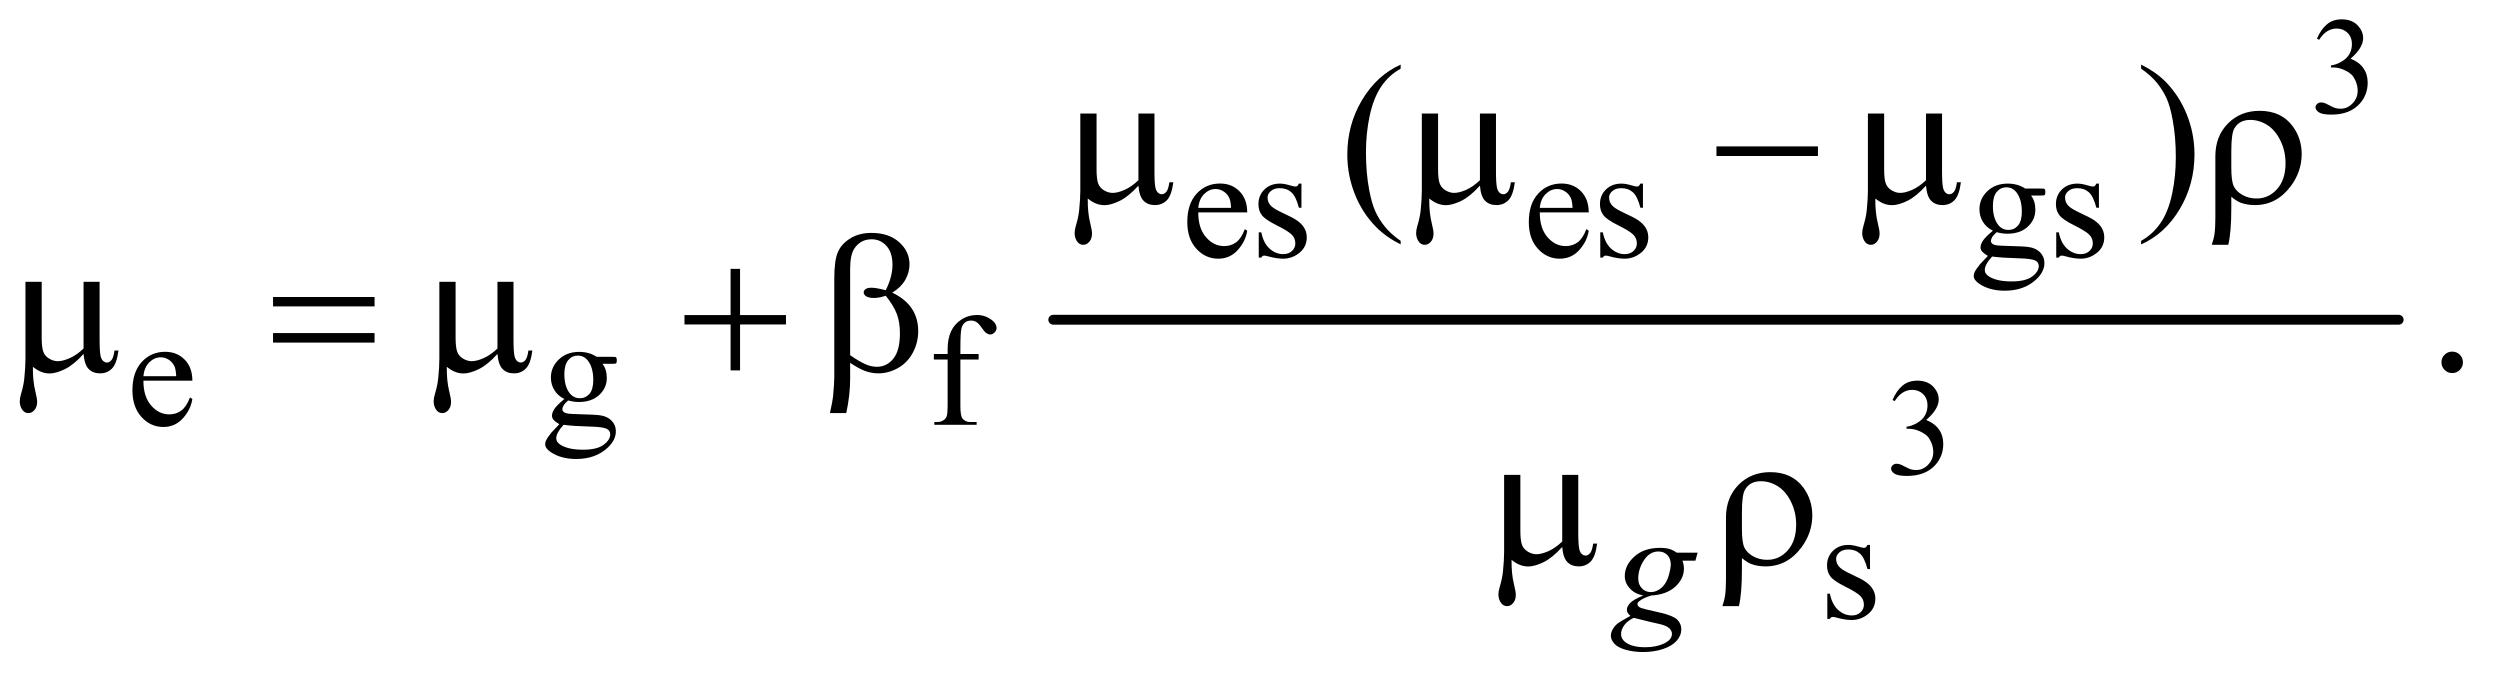
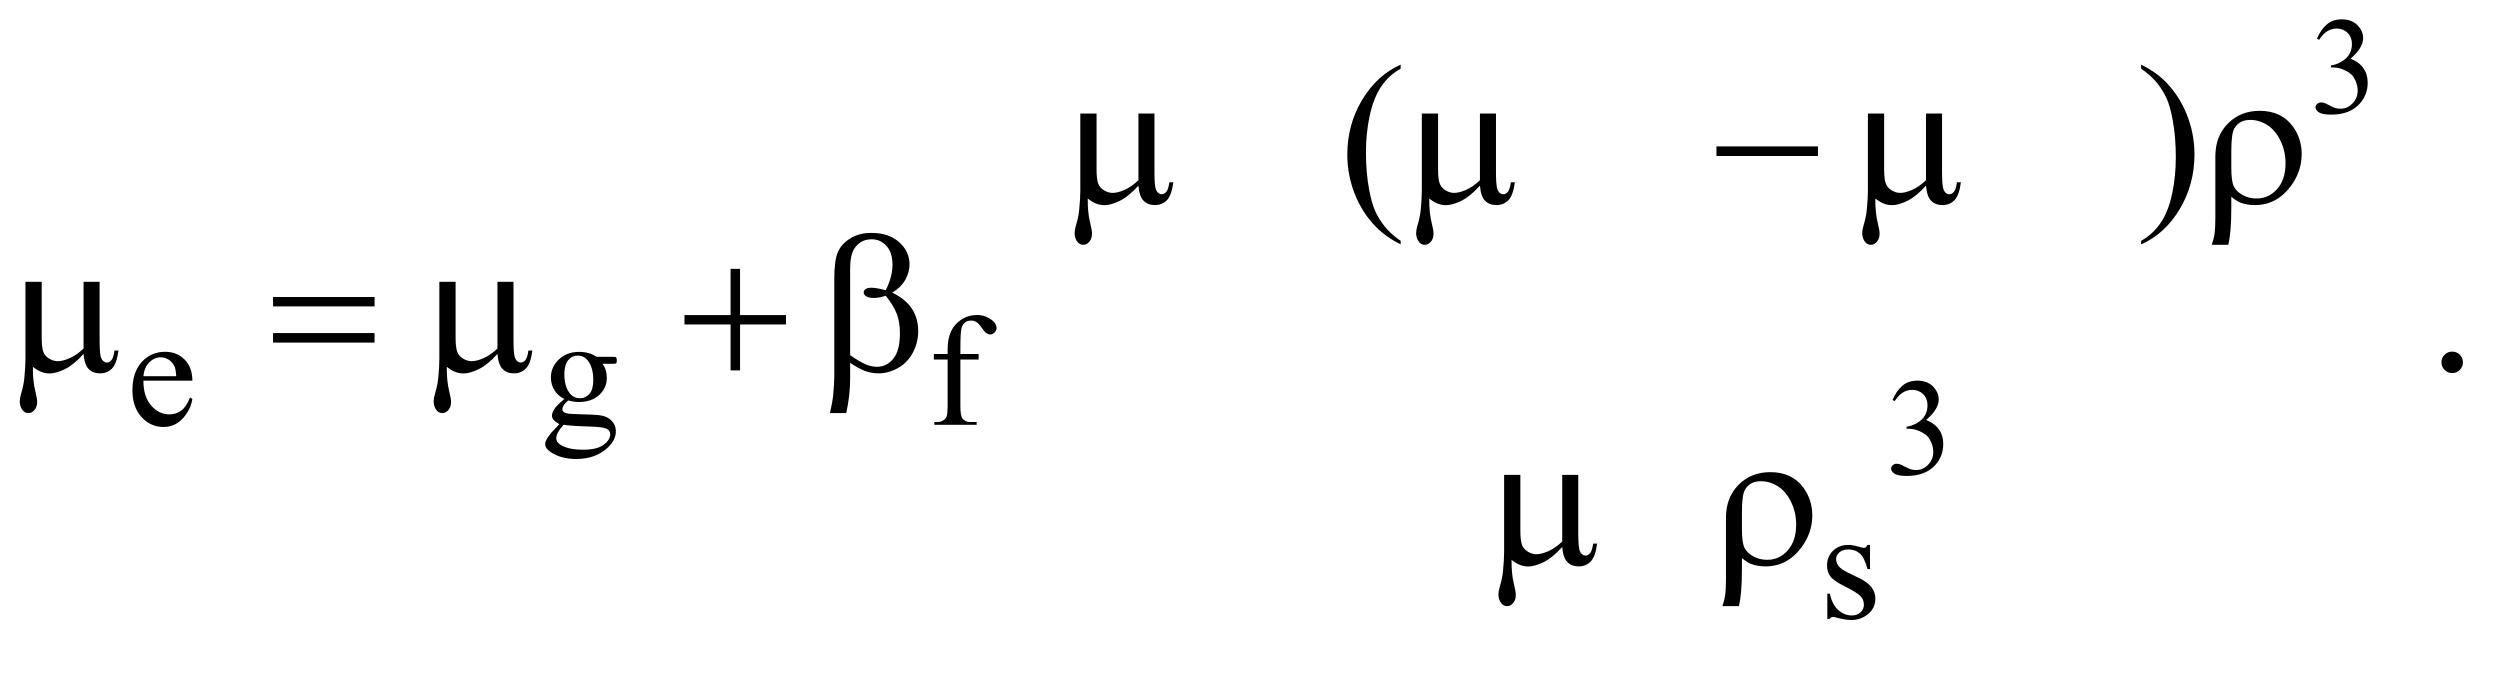
<svg xmlns="http://www.w3.org/2000/svg" stroke-dasharray="none" shape-rendering="auto" font-family="'Dialog'" text-rendering="auto" width="198" fill-opacity="1" color-interpolation="auto" color-rendering="auto" preserveAspectRatio="xMidYMid meet" font-size="12px" viewBox="0 0 198 54" fill="black" stroke="black" image-rendering="auto" stroke-miterlimit="10" stroke-linecap="square" stroke-linejoin="miter" font-style="normal" stroke-width="1" height="54" stroke-dashoffset="0" font-weight="normal" stroke-opacity="1">
  <defs id="genericDefs" />
  <g>
    <defs id="defs1">
      <clipPath clipPathUnits="userSpaceOnUse" id="clipPath1">
        <path d="M1.133 3.276 L126.341 3.276 L126.341 37.285 L1.133 37.285 L1.133 3.276 Z" />
      </clipPath>
      <clipPath clipPathUnits="userSpaceOnUse" id="clipPath2">
        <path d="M36.324 104.676 L36.324 1191.199 L4049.395 1191.199 L4049.395 104.676 Z" />
      </clipPath>
    </defs>
    <g stroke-width="16" transform="scale(1.576,1.576) translate(-1.133,-3.276) matrix(0.031,0,0,0.031,0,0)" stroke-linejoin="round" stroke-linecap="round">
-       <line y2="624" fill="none" x1="1744" clip-path="url(#clipPath2)" x2="3925" y1="624" />
-     </g>
+       </g>
    <g transform="matrix(0.049,0,0,0.049,-1.786,-5.163)">
      <path d="M3781.375 167.906 Q3787.719 152.922 3797.398 144.773 Q3807.078 136.625 3821.516 136.625 Q3839.344 136.625 3848.859 148.219 Q3856.078 156.859 3856.078 166.703 Q3856.078 182.891 3835.734 200.172 Q3849.406 205.531 3856.406 215.484 Q3863.406 225.438 3863.406 238.891 Q3863.406 258.141 3851.156 272.25 Q3835.188 290.625 3804.891 290.625 Q3789.906 290.625 3784.492 286.906 Q3779.078 283.188 3779.078 278.922 Q3779.078 275.75 3781.648 273.344 Q3784.219 270.938 3787.828 270.938 Q3790.562 270.938 3793.406 271.812 Q3795.266 272.359 3801.828 275.805 Q3808.391 279.25 3810.906 279.906 Q3814.953 281.109 3819.547 281.109 Q3830.703 281.109 3838.961 272.469 Q3847.219 263.828 3847.219 252.016 Q3847.219 243.375 3843.391 235.172 Q3840.547 229.047 3837.156 225.875 Q3832.453 221.5 3824.25 217.945 Q3816.047 214.391 3807.516 214.391 L3804.016 214.391 L3804.016 211.109 Q3812.656 210.016 3821.352 204.875 Q3830.047 199.734 3833.984 192.516 Q3837.922 185.297 3837.922 176.656 Q3837.922 165.391 3830.867 158.445 Q3823.812 151.5 3813.312 151.5 Q3796.359 151.5 3784.984 169.656 L3781.375 167.906 Z" stroke="none" clip-path="url(#clipPath2)" />
    </g>
    <g transform="matrix(0.049,0,0,0.049,-1.786,-5.163)">
      <path d="M3095.375 751.906 Q3101.719 736.922 3111.398 728.773 Q3121.078 720.625 3135.516 720.625 Q3153.344 720.625 3162.859 732.219 Q3170.078 740.859 3170.078 750.703 Q3170.078 766.891 3149.734 784.172 Q3163.406 789.531 3170.406 799.484 Q3177.406 809.438 3177.406 822.891 Q3177.406 842.141 3165.156 856.25 Q3149.188 874.625 3118.891 874.625 Q3103.906 874.625 3098.492 870.906 Q3093.078 867.188 3093.078 862.922 Q3093.078 859.75 3095.648 857.344 Q3098.219 854.938 3101.828 854.938 Q3104.562 854.938 3107.406 855.812 Q3109.266 856.359 3115.828 859.805 Q3122.391 863.25 3124.906 863.906 Q3128.953 865.109 3133.547 865.109 Q3144.703 865.109 3152.961 856.469 Q3161.219 847.828 3161.219 836.016 Q3161.219 827.375 3157.391 819.172 Q3154.547 813.047 3151.156 809.875 Q3146.453 805.5 3138.25 801.945 Q3130.047 798.391 3121.516 798.391 L3118.016 798.391 L3118.016 795.109 Q3126.656 794.016 3135.352 788.875 Q3144.047 783.734 3147.984 776.516 Q3151.922 769.297 3151.922 760.656 Q3151.922 749.391 3144.867 742.445 Q3137.812 735.5 3127.312 735.5 Q3110.359 735.5 3098.984 753.656 L3095.375 751.906 Z" stroke="none" clip-path="url(#clipPath2)" />
    </g>
    <g transform="matrix(0.049,0,0,0.049,-1.786,-5.163)">
-       <path d="M1973.25 448.625 Q1973.125 474.125 1985.625 488.625 Q1998.125 503.125 2015 503.125 Q2026.25 503.125 2034.562 496.938 Q2042.875 490.75 2048.5 475.75 L2052.375 478.25 Q2049.75 495.375 2037.125 509.438 Q2024.5 523.5 2005.5 523.5 Q1984.875 523.5 1970.188 507.438 Q1955.5 491.375 1955.5 464.25 Q1955.5 434.875 1970.562 418.438 Q1985.625 402 2008.375 402 Q2027.625 402 2040 414.688 Q2052.375 427.375 2052.375 448.625 L1973.25 448.625 ZM1973.25 441.375 L2026.25 441.375 Q2025.625 430.375 2023.625 425.875 Q2020.5 418.875 2014.312 414.875 Q2008.125 410.875 2001.375 410.875 Q1991 410.875 1982.812 418.938 Q1974.625 427 1973.25 441.375 ZM2140 402.125 L2140 441.125 L2135.875 441.125 Q2131.125 422.75 2123.688 416.125 Q2116.25 409.5 2104.75 409.5 Q2096 409.5 2090.625 414.125 Q2085.25 418.75 2085.25 424.375 Q2085.25 431.375 2089.25 436.375 Q2093.125 441.5 2105 447.25 L2123.25 456.125 Q2148.625 468.5 2148.625 488.75 Q2148.625 504.375 2136.812 513.938 Q2125 523.5 2110.375 523.5 Q2099.875 523.5 2086.375 519.75 Q2082.25 518.5 2079.625 518.5 Q2076.75 518.5 2075.125 521.75 L2071 521.75 L2071 480.875 L2075.125 480.875 Q2078.625 498.375 2088.5 507.25 Q2098.375 516.125 2110.625 516.125 Q2119.25 516.125 2124.688 511.062 Q2130.125 506 2130.125 498.875 Q2130.125 490.25 2124.062 484.375 Q2118 478.5 2099.875 469.5 Q2081.75 460.5 2076.125 453.25 Q2070.5 446.125 2070.5 435.25 Q2070.5 421.125 2080.188 411.625 Q2089.875 402.125 2105.25 402.125 Q2112 402.125 2121.625 405 Q2128 406.875 2130.125 406.875 Q2132.125 406.875 2133.25 406 Q2134.375 405.125 2135.875 402.125 L2140 402.125 ZM2525.25 448.625 Q2525.125 474.125 2537.625 488.625 Q2550.125 503.125 2567 503.125 Q2578.25 503.125 2586.562 496.938 Q2594.875 490.75 2600.5 475.75 L2604.375 478.25 Q2601.75 495.375 2589.125 509.438 Q2576.5 523.5 2557.5 523.5 Q2536.875 523.5 2522.188 507.438 Q2507.5 491.375 2507.5 464.25 Q2507.5 434.875 2522.562 418.438 Q2537.625 402 2560.375 402 Q2579.625 402 2592 414.688 Q2604.375 427.375 2604.375 448.625 L2525.25 448.625 ZM2525.25 441.375 L2578.25 441.375 Q2577.625 430.375 2575.625 425.875 Q2572.5 418.875 2566.312 414.875 Q2560.125 410.875 2553.375 410.875 Q2543 410.875 2534.812 418.938 Q2526.625 427 2525.25 441.375 ZM2692 402.125 L2692 441.125 L2687.875 441.125 Q2683.125 422.75 2675.688 416.125 Q2668.25 409.5 2656.75 409.5 Q2648 409.5 2642.625 414.125 Q2637.25 418.75 2637.25 424.375 Q2637.25 431.375 2641.25 436.375 Q2645.125 441.5 2657 447.25 L2675.25 456.125 Q2700.625 468.5 2700.625 488.75 Q2700.625 504.375 2688.812 513.938 Q2677 523.5 2662.375 523.5 Q2651.875 523.5 2638.375 519.75 Q2634.25 518.5 2631.625 518.5 Q2628.75 518.5 2627.125 521.75 L2623 521.75 L2623 480.875 L2627.125 480.875 Q2630.625 498.375 2640.5 507.25 Q2650.375 516.125 2662.625 516.125 Q2671.25 516.125 2676.688 511.062 Q2682.125 506 2682.125 498.875 Q2682.125 490.25 2676.062 484.375 Q2670 478.5 2651.875 469.5 Q2633.75 460.5 2628.125 453.25 Q2622.5 446.125 2622.5 435.25 Q2622.5 421.125 2632.188 411.625 Q2641.875 402.125 2657.25 402.125 Q2664 402.125 2673.625 405 Q2680 406.875 2682.125 406.875 Q2684.125 406.875 2685.25 406 Q2686.375 405.125 2687.875 402.125 L2692 402.125 ZM3257.625 478.25 Q3247.125 473.125 3241.5 463.938 Q3235.875 454.75 3235.875 443.625 Q3235.875 426.625 3248.688 414.375 Q3261.5 402.125 3281.5 402.125 Q3297.875 402.125 3309.875 410.125 L3334.125 410.125 Q3339.5 410.125 3340.375 410.438 Q3341.25 410.75 3341.625 411.5 Q3342.375 412.625 3342.375 415.5 Q3342.375 418.75 3341.75 420 Q3341.375 420.625 3340.438 421 Q3339.5 421.375 3334.125 421.375 L3319.25 421.375 Q3326.25 430.375 3326.25 444.375 Q3326.25 460.375 3314 471.75 Q3301.75 483.125 3281.125 483.125 Q3272.625 483.125 3263.75 480.625 Q3258.25 485.375 3256.312 488.938 Q3254.375 492.5 3254.375 495 Q3254.375 497.125 3256.438 499.125 Q3258.5 501.125 3264.5 502 Q3268 502.5 3282 502.875 Q3307.75 503.5 3315.375 504.625 Q3327 506.25 3333.938 513.25 Q3340.875 520.25 3340.875 530.5 Q3340.875 544.625 3327.625 557 Q3308.125 575.25 3276.75 575.25 Q3252.625 575.25 3236 564.375 Q3226.625 558.125 3226.625 551.375 Q3226.625 548.375 3228 545.375 Q3230.125 540.75 3236.75 532.5 Q3237.625 531.375 3249.5 519 Q3243 515.125 3240.312 512.062 Q3237.625 509 3237.625 505.125 Q3237.625 500.75 3241.188 494.875 Q3244.75 489 3257.625 478.25 ZM3279.375 408.125 Q3270.125 408.125 3263.875 415.5 Q3257.625 422.875 3257.625 438.125 Q3257.625 457.875 3266.125 468.75 Q3272.625 477 3282.625 477 Q3292.125 477 3298.25 469.875 Q3304.375 462.75 3304.375 447.5 Q3304.375 427.625 3295.75 416.375 Q3289.375 408.125 3279.375 408.125 ZM3256.375 520 Q3250.5 526.375 3247.5 531.875 Q3244.5 537.375 3244.5 542 Q3244.5 548 3251.75 552.5 Q3264.25 560.25 3287.875 560.25 Q3310.375 560.25 3321.062 552.312 Q3331.75 544.375 3331.75 535.375 Q3331.75 528.875 3325.375 526.125 Q3318.875 523.375 3299.625 522.875 Q3271.5 522.125 3256.375 520 ZM3429 402.125 L3429 441.125 L3424.875 441.125 Q3420.125 422.75 3412.688 416.125 Q3405.25 409.5 3393.75 409.5 Q3385 409.5 3379.625 414.125 Q3374.25 418.75 3374.25 424.375 Q3374.25 431.375 3378.25 436.375 Q3382.125 441.5 3394 447.25 L3412.25 456.125 Q3437.625 468.5 3437.625 488.75 Q3437.625 504.375 3425.812 513.938 Q3414 523.5 3399.375 523.5 Q3388.875 523.5 3375.375 519.75 Q3371.25 518.5 3368.625 518.5 Q3365.75 518.5 3364.125 521.75 L3360 521.75 L3360 480.875 L3364.125 480.875 Q3367.625 498.375 3377.5 507.25 Q3387.375 516.125 3399.625 516.125 Q3408.25 516.125 3413.688 511.062 Q3419.125 506 3419.125 498.875 Q3419.125 490.25 3413.062 484.375 Q3407 478.5 3388.875 469.5 Q3370.75 460.5 3365.125 453.25 Q3359.5 446.125 3359.5 435.25 Q3359.5 421.125 3369.188 411.625 Q3378.875 402.125 3394.25 402.125 Q3401 402.125 3410.625 405 Q3417 406.875 3419.125 406.875 Q3421.125 406.875 3422.25 406 Q3423.375 405.125 3424.875 402.125 L3429 402.125 Z" stroke="none" clip-path="url(#clipPath2)" />
-     </g>
+       </g>
    <g transform="matrix(0.049,0,0,0.049,-1.786,-5.163)">
      <path d="M268.25 720.625 Q268.125 746.125 280.625 760.625 Q293.125 775.125 310 775.125 Q321.25 775.125 329.562 768.938 Q337.875 762.75 343.5 747.75 L347.375 750.25 Q344.75 767.375 332.125 781.438 Q319.5 795.5 300.5 795.5 Q279.875 795.5 265.188 779.438 Q250.5 763.375 250.5 736.25 Q250.5 706.875 265.562 690.438 Q280.625 674 303.375 674 Q322.625 674 335 686.688 Q347.375 699.375 347.375 720.625 L268.25 720.625 ZM268.25 713.375 L321.25 713.375 Q320.625 702.375 318.625 697.875 Q315.5 690.875 309.312 686.875 Q303.125 682.875 296.375 682.875 Q286 682.875 277.812 690.938 Q269.625 699 268.25 713.375 ZM948.625 750.25 Q938.125 745.125 932.5 735.938 Q926.875 726.75 926.875 715.625 Q926.875 698.625 939.688 686.375 Q952.5 674.125 972.5 674.125 Q988.875 674.125 1000.875 682.125 L1025.125 682.125 Q1030.5 682.125 1031.375 682.438 Q1032.25 682.75 1032.625 683.5 Q1033.375 684.625 1033.375 687.5 Q1033.375 690.75 1032.75 692 Q1032.375 692.625 1031.438 693 Q1030.5 693.375 1025.125 693.375 L1010.25 693.375 Q1017.25 702.375 1017.25 716.375 Q1017.25 732.375 1005 743.75 Q992.75 755.125 972.125 755.125 Q963.625 755.125 954.75 752.625 Q949.25 757.375 947.312 760.938 Q945.375 764.5 945.375 767 Q945.375 769.125 947.438 771.125 Q949.5 773.125 955.5 774 Q959 774.5 973 774.875 Q998.75 775.5 1006.375 776.625 Q1018 778.25 1024.938 785.25 Q1031.875 792.25 1031.875 802.5 Q1031.875 816.625 1018.625 829 Q999.125 847.25 967.75 847.25 Q943.625 847.25 927 836.375 Q917.625 830.125 917.625 823.375 Q917.625 820.375 919 817.375 Q921.125 812.75 927.75 804.5 Q928.625 803.375 940.5 791 Q934 787.125 931.312 784.062 Q928.625 781 928.625 777.125 Q928.625 772.75 932.188 766.875 Q935.75 761 948.625 750.25 ZM970.375 680.125 Q961.125 680.125 954.875 687.5 Q948.625 694.875 948.625 710.125 Q948.625 729.875 957.125 740.75 Q963.625 749 973.625 749 Q983.125 749 989.25 741.875 Q995.375 734.75 995.375 719.5 Q995.375 699.625 986.75 688.375 Q980.375 680.125 970.375 680.125 ZM947.375 792 Q941.5 798.375 938.5 803.875 Q935.5 809.375 935.5 814 Q935.5 820 942.75 824.5 Q955.25 832.25 978.875 832.25 Q1001.375 832.25 1012.062 824.312 Q1022.75 816.375 1022.75 807.375 Q1022.75 800.875 1016.375 798.125 Q1009.875 795.375 990.625 794.875 Q962.5 794.125 947.375 792 ZM1588.75 686.5 L1588.75 761.75 Q1588.75 777.75 1592.25 782 Q1596.875 787.5 1604.625 787.5 L1615 787.5 L1615 792 L1546.625 792 L1546.625 787.5 L1551.75 787.5 Q1556.75 787.5 1560.875 785 Q1565 782.5 1566.562 778.25 Q1568.125 774 1568.125 761.75 L1568.125 686.5 L1545.875 686.5 L1545.875 677.5 L1568.125 677.5 L1568.125 670 Q1568.125 652.875 1573.625 641 Q1579.125 629.125 1590.438 621.812 Q1601.75 614.5 1615.875 614.5 Q1629 614.5 1640 623 Q1647.25 628.625 1647.25 635.625 Q1647.25 639.375 1644 642.688 Q1640.75 646 1637 646 Q1634.125 646 1630.938 643.938 Q1627.75 641.875 1623.125 635.062 Q1618.5 628.25 1614.625 625.875 Q1610.75 623.5 1606 623.5 Q1600.25 623.5 1596.25 626.562 Q1592.25 629.625 1590.5 636.062 Q1588.75 642.5 1588.75 669.25 L1588.75 677.5 L1618.25 677.5 L1618.25 686.5 L1588.75 686.5 Z" stroke="none" clip-path="url(#clipPath2)" />
    </g>
    <g transform="matrix(0.049,0,0,0.049,-1.786,-5.163)">
      <path d="M3059 986.125 L3059 1025.125 L3054.875 1025.125 Q3050.125 1006.75 3042.688 1000.125 Q3035.25 993.5 3023.75 993.5 Q3015 993.5 3009.625 998.125 Q3004.25 1002.75 3004.25 1008.375 Q3004.25 1015.375 3008.25 1020.375 Q3012.125 1025.5 3024 1031.25 L3042.25 1040.125 Q3067.625 1052.5 3067.625 1072.75 Q3067.625 1088.375 3055.812 1097.938 Q3044 1107.5 3029.375 1107.5 Q3018.875 1107.5 3005.375 1103.75 Q3001.25 1102.5 2998.625 1102.5 Q2995.75 1102.5 2994.125 1105.75 L2990 1105.75 L2990 1064.875 L2994.125 1064.875 Q2997.625 1082.375 3007.5 1091.25 Q3017.375 1100.125 3029.625 1100.125 Q3038.25 1100.125 3043.688 1095.062 Q3049.125 1090 3049.125 1082.875 Q3049.125 1074.25 3043.062 1068.375 Q3037 1062.5 3018.875 1053.5 Q3000.75 1044.5 2995.125 1037.25 Q2989.5 1030.125 2989.5 1019.25 Q2989.5 1005.125 2999.188 995.625 Q3008.875 986.125 3024.25 986.125 Q3031 986.125 3040.625 989 Q3047 990.875 3049.125 990.875 Q3051.125 990.875 3052.25 990 Q3053.375 989.125 3054.875 986.125 L3059 986.125 Z" stroke="none" clip-path="url(#clipPath2)" />
    </g>
    <g transform="matrix(0.049,0,0,0.049,-1.786,-5.163)">
      <path d="M2300.375 494.656 L2300.375 500.438 Q2276.781 488.562 2261 472.625 Q2238.5 449.969 2226.312 419.188 Q2214.125 388.406 2214.125 355.281 Q2214.125 306.844 2238.031 266.922 Q2261.938 227 2300.375 209.812 L2300.375 216.375 Q2281.156 227 2268.812 245.438 Q2256.469 263.875 2250.375 292.156 Q2244.281 320.438 2244.281 351.219 Q2244.281 384.656 2249.438 412 Q2253.5 433.562 2259.281 446.609 Q2265.062 459.656 2274.828 471.688 Q2284.594 483.719 2300.375 494.656 ZM3497.188 216.375 L3497.188 209.812 Q3520.938 221.531 3536.719 237.469 Q3559.062 260.281 3571.25 290.984 Q3583.438 321.688 3583.438 354.969 Q3583.438 403.406 3559.609 443.328 Q3535.781 483.25 3497.188 500.438 L3497.188 494.656 Q3516.406 483.875 3528.828 465.516 Q3541.25 447.156 3547.266 418.797 Q3553.281 390.438 3553.281 359.656 Q3553.281 326.375 3548.125 298.875 Q3544.219 277.312 3538.359 264.344 Q3532.5 251.375 3522.812 239.344 Q3513.125 227.312 3497.188 216.375 Z" stroke="none" clip-path="url(#clipPath2)" />
    </g>
    <g transform="matrix(0.049,0,0,0.049,-1.786,-5.163)">
      <path d="M4000 673.688 Q4007.344 673.688 4012.344 678.766 Q4017.344 683.844 4017.344 691.031 Q4017.344 698.219 4012.266 703.297 Q4007.188 708.375 4000 708.375 Q3992.812 708.375 3987.734 703.297 Q3982.656 698.219 3982.656 691.031 Q3982.656 683.688 3987.734 678.688 Q3992.812 673.688 4000 673.688 Z" stroke="none" clip-path="url(#clipPath2)" />
    </g>
    <g transform="matrix(0.049,0,0,0.049,-1.786,-5.163)">
-       <path d="M2780.375 998.625 L2776.75 1011.625 L2755.875 1011.625 Q2758.25 1018.375 2758.25 1024.25 Q2758.25 1040.75 2744.25 1053.625 Q2730.125 1066.5 2705.5 1067.875 Q2692.25 1071.875 2685.625 1077.375 Q2683.125 1079.375 2683.125 1081.5 Q2683.125 1084 2685.375 1086.062 Q2687.625 1088.125 2696.75 1090.25 L2721 1095.875 Q2741.125 1100.625 2747.625 1107.125 Q2754 1113.75 2754 1122.375 Q2754 1132.625 2746.438 1141.125 Q2738.875 1149.625 2724.312 1154.438 Q2709.75 1159.25 2692.125 1159.25 Q2676.625 1159.25 2663.875 1155.562 Q2651.125 1151.875 2645.625 1145.625 Q2640.125 1139.375 2640.125 1132.75 Q2640.125 1127.375 2643.688 1121.562 Q2647.25 1115.75 2652.625 1112 Q2656 1109.625 2671.75 1100.75 Q2666 1096.25 2666 1090.875 Q2666 1085.875 2671.062 1080.25 Q2676.125 1074.625 2692.5 1067.875 Q2678.75 1065.25 2670.688 1056.375 Q2662.625 1047.5 2662.625 1036.625 Q2662.625 1018.875 2678.188 1004.875 Q2693.75 990.875 2719.625 990.875 Q2729 990.875 2735 992.75 Q2741 994.625 2746.625 998.625 L2780.375 998.625 ZM2737 1018.25 Q2737 1008.25 2731.438 1002.5 Q2725.875 996.75 2716.875 996.75 Q2702.75 996.75 2693.562 1010.938 Q2684.375 1025.125 2684.375 1040.5 Q2684.375 1050.125 2690.25 1056.25 Q2696.125 1062.375 2704.5 1062.375 Q2711.125 1062.375 2717.312 1058.75 Q2723.5 1055.125 2727.75 1048.75 Q2732 1042.375 2734.5 1032.5 Q2737 1022.625 2737 1018.25 ZM2677.125 1104 Q2667 1108.625 2661.812 1115.875 Q2656.625 1123.125 2656.625 1130.125 Q2656.625 1138.375 2664.125 1143.75 Q2674.875 1151.5 2695.625 1151.5 Q2713.5 1151.5 2726.188 1145.438 Q2738.875 1139.375 2738.875 1129.75 Q2738.875 1124.875 2734.188 1120.5 Q2729.5 1116.125 2716 1113.375 Q2708.625 1111.875 2677.125 1104 Z" stroke="none" clip-path="url(#clipPath2)" />
-     </g>
+       </g>
    <g transform="matrix(0.049,0,0,0.049,-1.786,-5.163)">
      <path d="M1902.438 288.875 L1902.438 383.094 Q1902.438 401.844 1904.156 409.344 Q1905.562 414.656 1908.375 417 Q1911.188 419.344 1914.312 419.344 Q1918.219 419.344 1921.578 415.438 Q1924.938 411.531 1926.5 399.969 L1932.906 399.969 Q1930.25 420.906 1922.594 428.875 Q1914.938 436.844 1903.219 436.844 Q1891.656 436.844 1884.781 429.812 Q1877.906 422.781 1876.5 405.438 Q1860.562 423.094 1846.266 430.047 Q1831.969 437 1821.5 437 Q1814.469 437 1807.75 434.266 Q1801.031 431.531 1794.625 426.219 Q1794.312 448.875 1798.531 465.75 Q1801.5 477.781 1801.5 482.625 Q1801.5 491.062 1797.203 496.062 Q1792.906 501.062 1787.438 501.062 Q1781.812 501.062 1778.219 496.688 Q1773.375 490.75 1773.375 481.844 Q1773.375 477.469 1775.25 470.906 Q1779.625 456.219 1780.719 445.281 Q1782.594 426.531 1782.594 413.406 L1782.594 288.875 L1808.844 288.875 L1808.844 379.031 Q1808.844 394.969 1811.5 402 Q1814.156 409.031 1821.031 413.094 Q1827.906 417.156 1834.781 417.156 Q1842.906 417.156 1854 412.312 Q1865.094 407.469 1876.5 396.688 L1876.5 288.875 L1902.438 288.875 ZM2454.438 288.875 L2454.438 383.094 Q2454.438 401.844 2456.156 409.344 Q2457.562 414.656 2460.375 417 Q2463.188 419.344 2466.312 419.344 Q2470.219 419.344 2473.578 415.438 Q2476.938 411.531 2478.5 399.969 L2484.906 399.969 Q2482.25 420.906 2474.594 428.875 Q2466.938 436.844 2455.219 436.844 Q2443.656 436.844 2436.781 429.812 Q2429.906 422.781 2428.5 405.438 Q2412.562 423.094 2398.266 430.047 Q2383.969 437 2373.5 437 Q2366.469 437 2359.75 434.266 Q2353.031 431.531 2346.625 426.219 Q2346.312 448.875 2350.531 465.75 Q2353.5 477.781 2353.5 482.625 Q2353.5 491.062 2349.203 496.062 Q2344.906 501.062 2339.438 501.062 Q2333.812 501.062 2330.219 496.688 Q2325.375 490.75 2325.375 481.844 Q2325.375 477.469 2327.25 470.906 Q2331.625 456.219 2332.719 445.281 Q2334.594 426.531 2334.594 413.406 L2334.594 288.875 L2360.844 288.875 L2360.844 379.031 Q2360.844 394.969 2363.5 402 Q2366.156 409.031 2373.031 413.094 Q2379.906 417.156 2386.781 417.156 Q2394.906 417.156 2406 412.312 Q2417.094 407.469 2428.5 396.688 L2428.5 288.875 L2454.438 288.875 ZM2810.781 342 L2974.844 342 L2974.844 357.469 L2810.781 357.469 L2810.781 342 ZM3175.438 288.875 L3175.438 383.094 Q3175.438 401.844 3177.156 409.344 Q3178.562 414.656 3181.375 417 Q3184.188 419.344 3187.312 419.344 Q3191.219 419.344 3194.578 415.438 Q3197.938 411.531 3199.5 399.969 L3205.906 399.969 Q3203.25 420.906 3195.594 428.875 Q3187.938 436.844 3176.219 436.844 Q3164.656 436.844 3157.781 429.812 Q3150.906 422.781 3149.5 405.438 Q3133.562 423.094 3119.266 430.047 Q3104.969 437 3094.5 437 Q3087.469 437 3080.75 434.266 Q3074.031 431.531 3067.625 426.219 Q3067.312 448.875 3071.531 465.75 Q3074.5 477.781 3074.5 482.625 Q3074.5 491.062 3070.203 496.062 Q3065.906 501.062 3060.438 501.062 Q3054.812 501.062 3051.219 496.688 Q3046.375 490.75 3046.375 481.844 Q3046.375 477.469 3048.25 470.906 Q3052.625 456.219 3053.719 445.281 Q3055.594 426.531 3055.594 413.406 L3055.594 288.875 L3081.844 288.875 L3081.844 379.031 Q3081.844 394.969 3084.5 402 Q3087.156 409.031 3094.031 413.094 Q3100.906 417.156 3107.781 417.156 Q3115.906 417.156 3127 412.312 Q3138.094 407.469 3149.5 396.688 L3149.5 288.875 L3175.438 288.875 ZM3642.969 423.406 L3642.969 441.688 Q3642.969 480.281 3638.125 501.062 L3611.406 501.062 Q3614.688 491.062 3615.625 484.812 Q3617.188 474.188 3617.188 458.094 L3617.188 357.938 Q3617.188 325.594 3637.5 304.969 Q3657.812 284.5 3688.75 284.5 Q3724.062 284.5 3742.5 309.812 Q3756.719 329.5 3756.719 354.344 Q3756.719 382.312 3739.375 405.906 Q3716.406 436.844 3681.25 436.844 Q3668.594 436.844 3658.281 433.094 Q3651.406 430.438 3642.969 423.406 ZM3642.969 376.219 Q3642.969 397.625 3646.797 406.062 Q3650.625 414.5 3660.781 420.359 Q3670.938 426.219 3683.906 426.219 Q3703.438 426.219 3717.031 410.906 Q3730.625 395.594 3730.625 369.188 Q3730.625 349.344 3722.266 332.391 Q3713.906 315.438 3700.938 307.312 Q3687.969 299.188 3673.594 299.188 Q3655.625 299.188 3647.812 313.094 Q3642.969 321.375 3642.969 349.812 L3642.969 376.219 Z" stroke="none" clip-path="url(#clipPath2)" />
    </g>
    <g transform="matrix(0.049,0,0,0.049,-1.786,-5.163)">
      <path d="M197.438 560.875 L197.438 655.094 Q197.438 673.844 199.156 681.344 Q200.562 686.656 203.375 689 Q206.188 691.344 209.312 691.344 Q213.219 691.344 216.578 687.438 Q219.938 683.531 221.5 671.969 L227.906 671.969 Q225.25 692.906 217.594 700.875 Q209.938 708.844 198.219 708.844 Q186.656 708.844 179.781 701.812 Q172.906 694.781 171.5 677.438 Q155.562 695.094 141.266 702.047 Q126.969 709 116.5 709 Q109.469 709 102.75 706.266 Q96.031 703.531 89.625 698.219 Q89.312 720.875 93.531 737.75 Q96.5 749.781 96.5 754.625 Q96.5 763.062 92.203 768.062 Q87.906 773.062 82.438 773.062 Q76.812 773.062 73.219 768.688 Q68.375 762.75 68.375 753.844 Q68.375 749.469 70.25 742.906 Q74.625 728.219 75.719 717.281 Q77.594 698.531 77.594 685.406 L77.594 560.875 L103.844 560.875 L103.844 651.031 Q103.844 666.969 106.5 674 Q109.156 681.031 116.031 685.094 Q122.906 689.156 129.781 689.156 Q137.906 689.156 149 684.312 Q160.094 679.469 171.5 668.688 L171.5 560.875 L197.438 560.875 ZM477.781 585.406 L641.844 585.406 L641.844 600.562 L477.781 600.562 L477.781 585.406 ZM477.781 643.688 L641.844 643.688 L641.844 659.156 L477.781 659.156 L477.781 643.688 ZM866.438 560.875 L866.438 655.094 Q866.438 673.844 868.156 681.344 Q869.562 686.656 872.375 689 Q875.188 691.344 878.312 691.344 Q882.219 691.344 885.578 687.438 Q888.938 683.531 890.5 671.969 L896.906 671.969 Q894.25 692.906 886.594 700.875 Q878.938 708.844 867.219 708.844 Q855.656 708.844 848.781 701.812 Q841.906 694.781 840.5 677.438 Q824.562 695.094 810.266 702.047 Q795.969 709 785.5 709 Q778.469 709 771.75 706.266 Q765.031 703.531 758.625 698.219 Q758.312 720.875 762.531 737.75 Q765.5 749.781 765.5 754.625 Q765.5 763.062 761.203 768.062 Q756.906 773.062 751.438 773.062 Q745.812 773.062 742.219 768.688 Q737.375 762.75 737.375 753.844 Q737.375 749.469 739.25 742.906 Q743.625 728.219 744.719 717.281 Q746.594 698.531 746.594 685.406 L746.594 560.875 L772.844 560.875 L772.844 651.031 Q772.844 666.969 775.5 674 Q778.156 681.031 785.031 685.094 Q791.906 689.156 798.781 689.156 Q806.906 689.156 818 684.312 Q829.094 679.469 840.5 668.688 L840.5 560.875 L866.438 560.875 ZM1217.312 539.938 L1232.625 539.938 L1232.625 614.625 L1306.844 614.625 L1306.844 629.781 L1232.625 629.781 L1232.625 704 L1217.312 704 L1217.312 629.781 L1142.781 629.781 L1142.781 614.625 L1217.312 614.625 L1217.312 539.938 ZM1410.562 691.812 L1410.562 718.219 Q1410.562 743.531 1404.312 773.062 L1377.906 773.062 Q1382.125 753.688 1382.906 746.656 Q1384.938 724.781 1384.938 714.625 L1384.938 554.938 Q1384.938 526.969 1390.484 513.453 Q1396.031 499.938 1410.484 490.875 Q1424.938 481.812 1445.094 481.812 Q1473.062 481.812 1489.781 496.812 Q1506.5 511.812 1506.5 532.438 Q1506.5 545.719 1499.703 557.672 Q1492.906 569.625 1478.688 578.375 Q1520.562 598.375 1520.562 640.562 Q1520.562 659.312 1511.812 675.562 Q1503.062 691.812 1487.75 700.328 Q1472.438 708.844 1456.188 708.844 Q1445.719 708.844 1435.484 705.25 Q1425.25 701.656 1410.562 691.812 ZM1410.562 679.469 Q1425.719 690.094 1436.969 694.781 Q1445.406 698.219 1453.844 698.219 Q1469.625 698.219 1480.328 685.172 Q1491.031 672.125 1491.031 643.844 Q1491.031 626.031 1485.953 612.672 Q1480.875 599.312 1468.062 583.375 Q1457.281 586.969 1449.469 586.969 Q1440.094 586.969 1436.266 584.156 Q1432.438 581.344 1432.438 578.062 Q1432.438 575.094 1435.406 572.75 Q1438.375 570.406 1444.938 570.406 Q1452.594 570.406 1468.062 574.469 Q1479 552.75 1479 533.375 Q1479 513.688 1469.312 502.906 Q1459.625 492.125 1445.25 492.125 Q1427.125 492.125 1417.125 507.438 Q1410.562 517.594 1410.562 540.094 L1410.562 679.469 Z" stroke="none" clip-path="url(#clipPath2)" />
    </g>
    <g transform="matrix(0.049,0,0,0.049,-1.786,-5.163)">
      <path d="M2587.438 872.875 L2587.438 967.094 Q2587.438 985.844 2589.156 993.344 Q2590.562 998.656 2593.375 1001 Q2596.188 1003.344 2599.312 1003.344 Q2603.219 1003.344 2606.578 999.438 Q2609.938 995.531 2611.5 983.969 L2617.906 983.969 Q2615.25 1004.906 2607.594 1012.875 Q2599.938 1020.844 2588.219 1020.844 Q2576.656 1020.844 2569.781 1013.812 Q2562.906 1006.781 2561.5 989.438 Q2545.562 1007.094 2531.266 1014.047 Q2516.969 1021 2506.5 1021 Q2499.469 1021 2492.75 1018.266 Q2486.031 1015.531 2479.625 1010.219 Q2479.312 1032.875 2483.531 1049.75 Q2486.5 1061.781 2486.5 1066.625 Q2486.5 1075.062 2482.203 1080.062 Q2477.906 1085.062 2472.438 1085.062 Q2466.812 1085.062 2463.219 1080.688 Q2458.375 1074.75 2458.375 1065.844 Q2458.375 1061.469 2460.25 1054.906 Q2464.625 1040.219 2465.719 1029.281 Q2467.594 1010.531 2467.594 997.406 L2467.594 872.875 L2493.844 872.875 L2493.844 963.031 Q2493.844 978.969 2496.5 986 Q2499.156 993.031 2506.031 997.094 Q2512.906 1001.156 2519.781 1001.156 Q2527.906 1001.156 2539 996.312 Q2550.094 991.469 2561.5 980.688 L2561.5 872.875 L2587.438 872.875 ZM2851.969 1007.406 L2851.969 1025.688 Q2851.969 1064.281 2847.125 1085.062 L2820.406 1085.062 Q2823.688 1075.062 2824.625 1068.812 Q2826.188 1058.188 2826.188 1042.094 L2826.188 941.938 Q2826.188 909.594 2846.5 888.969 Q2866.812 868.5 2897.75 868.5 Q2933.062 868.5 2951.5 893.812 Q2965.719 913.5 2965.719 938.344 Q2965.719 966.312 2948.375 989.906 Q2925.406 1020.844 2890.25 1020.844 Q2877.594 1020.844 2867.281 1017.094 Q2860.406 1014.438 2851.969 1007.406 ZM2851.969 960.219 Q2851.969 981.625 2855.797 990.062 Q2859.625 998.5 2869.781 1004.359 Q2879.938 1010.219 2892.906 1010.219 Q2912.438 1010.219 2926.031 994.906 Q2939.625 979.594 2939.625 953.188 Q2939.625 933.344 2931.266 916.391 Q2922.906 899.438 2909.938 891.312 Q2896.969 883.188 2882.594 883.188 Q2864.625 883.188 2856.812 897.094 Q2851.969 905.375 2851.969 933.812 L2851.969 960.219 Z" stroke="none" clip-path="url(#clipPath2)" />
    </g>
  </g>
</svg>